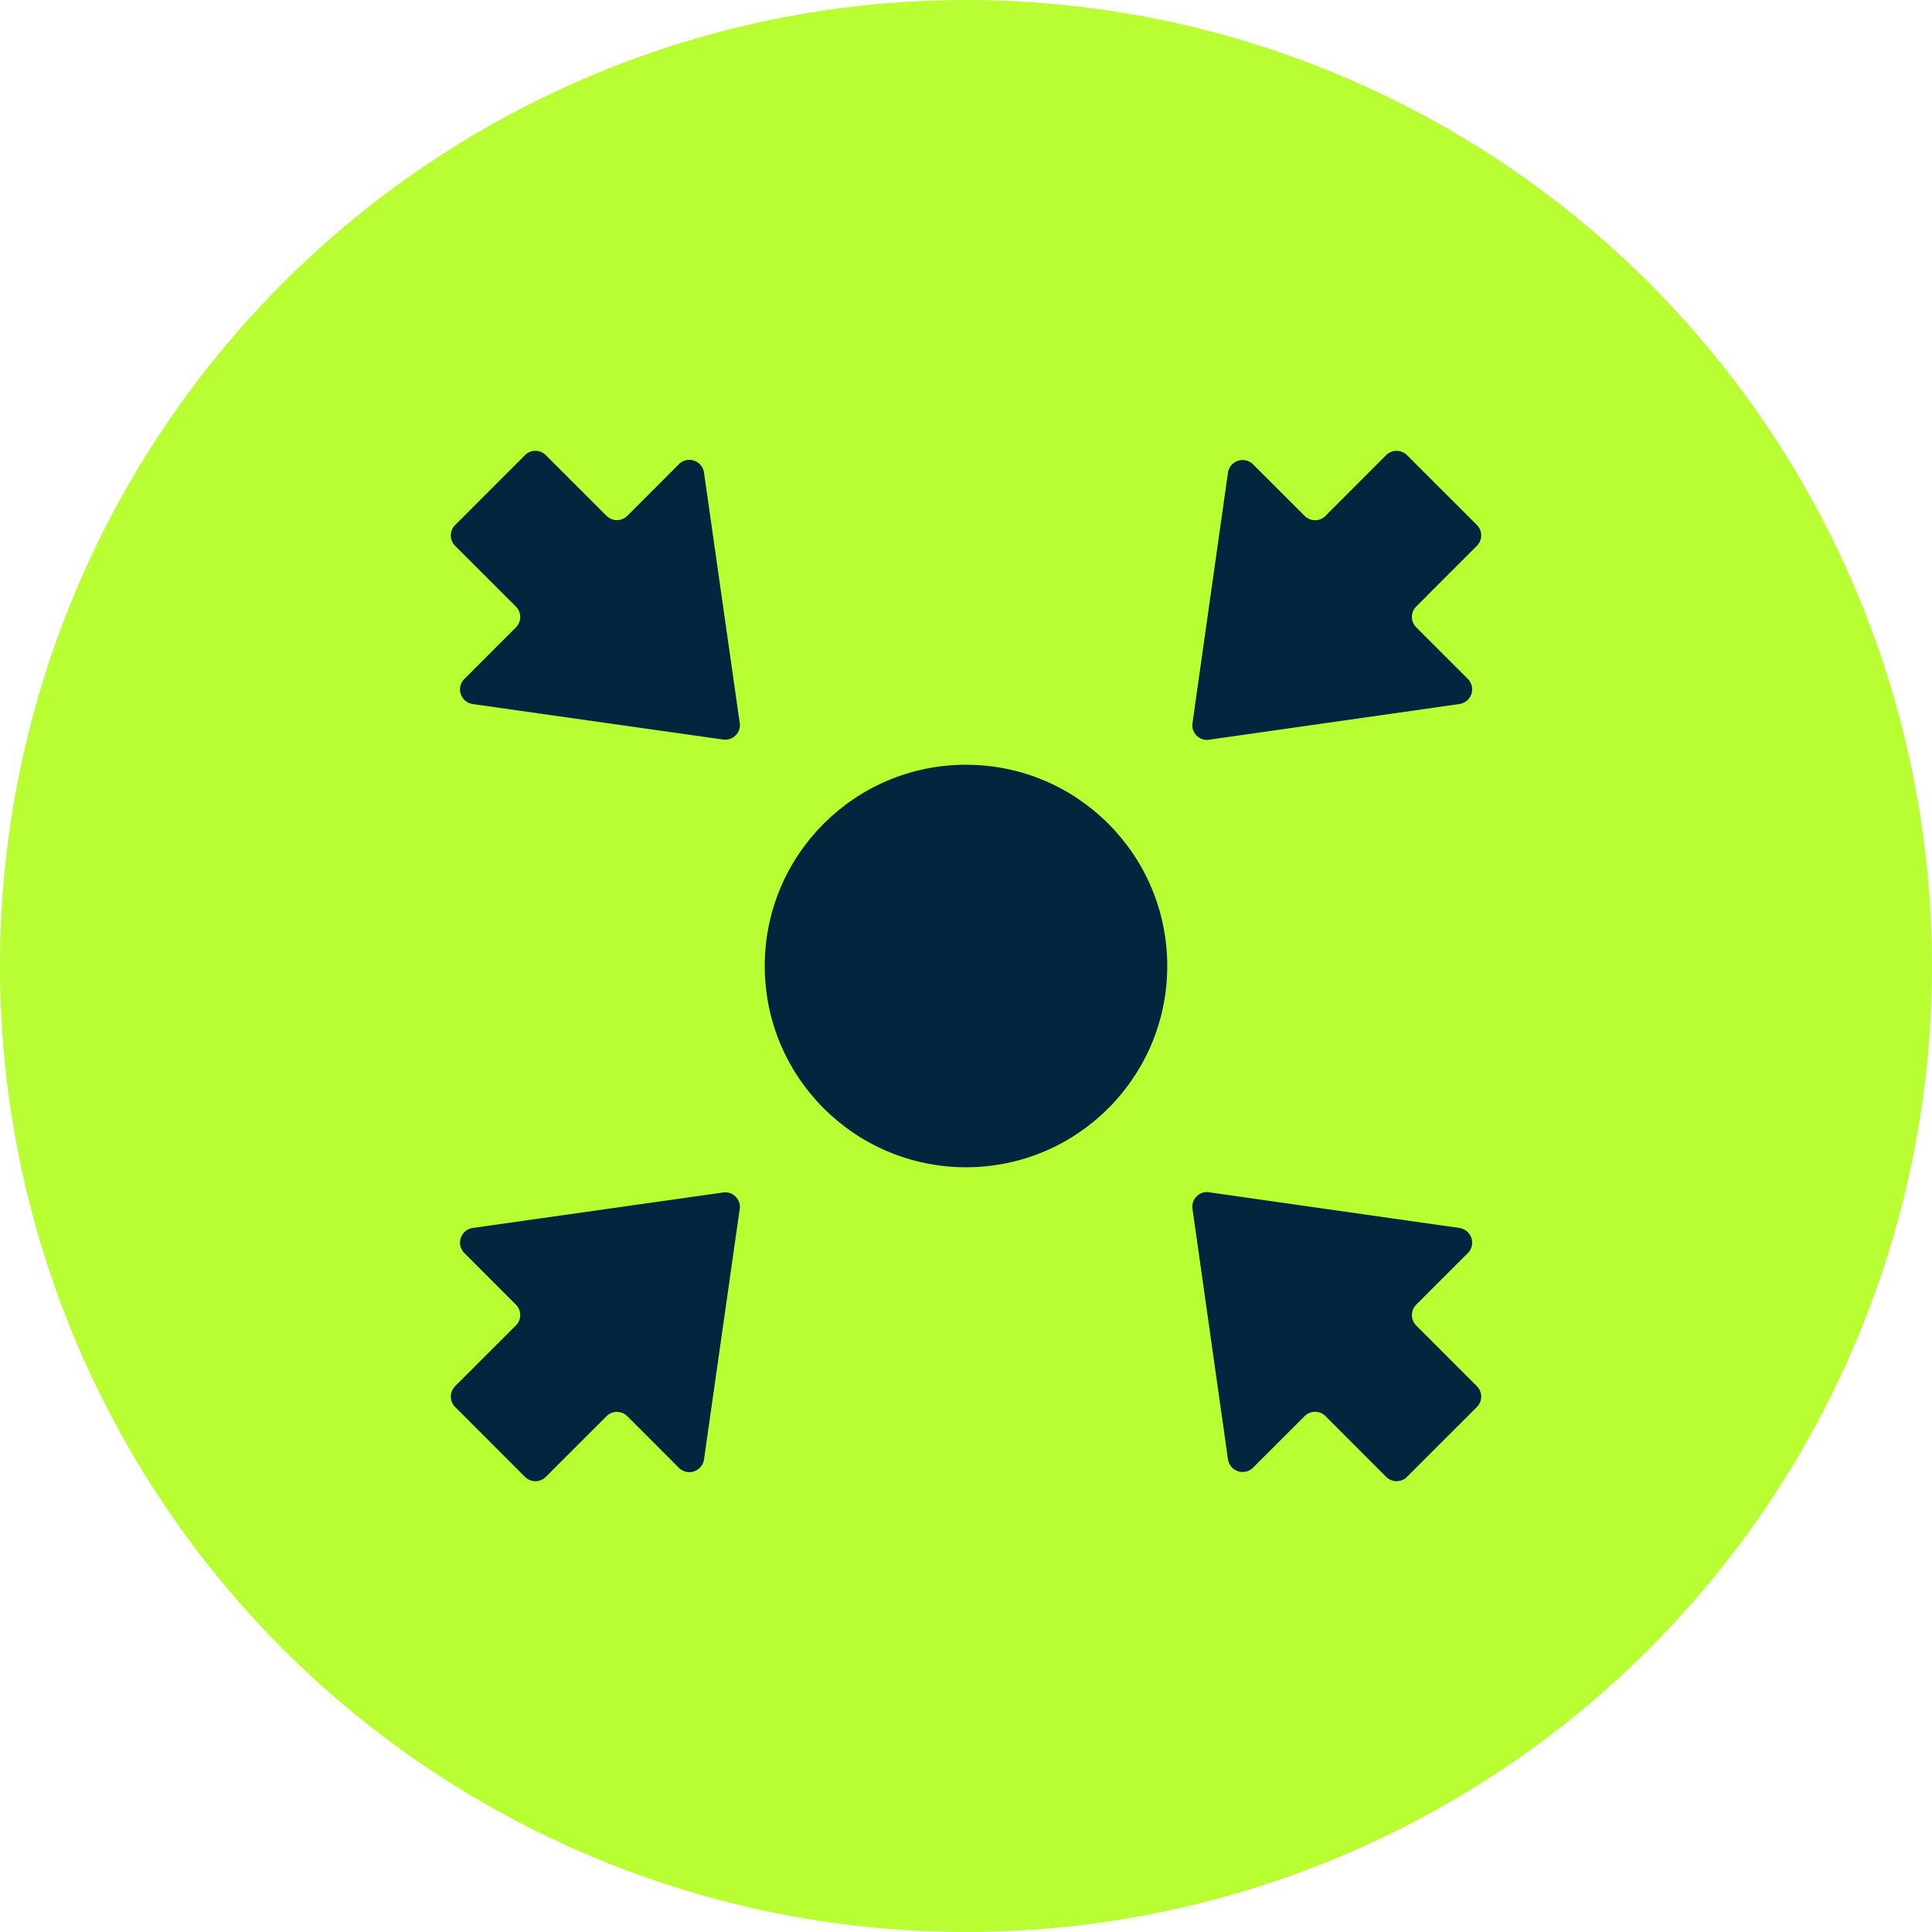
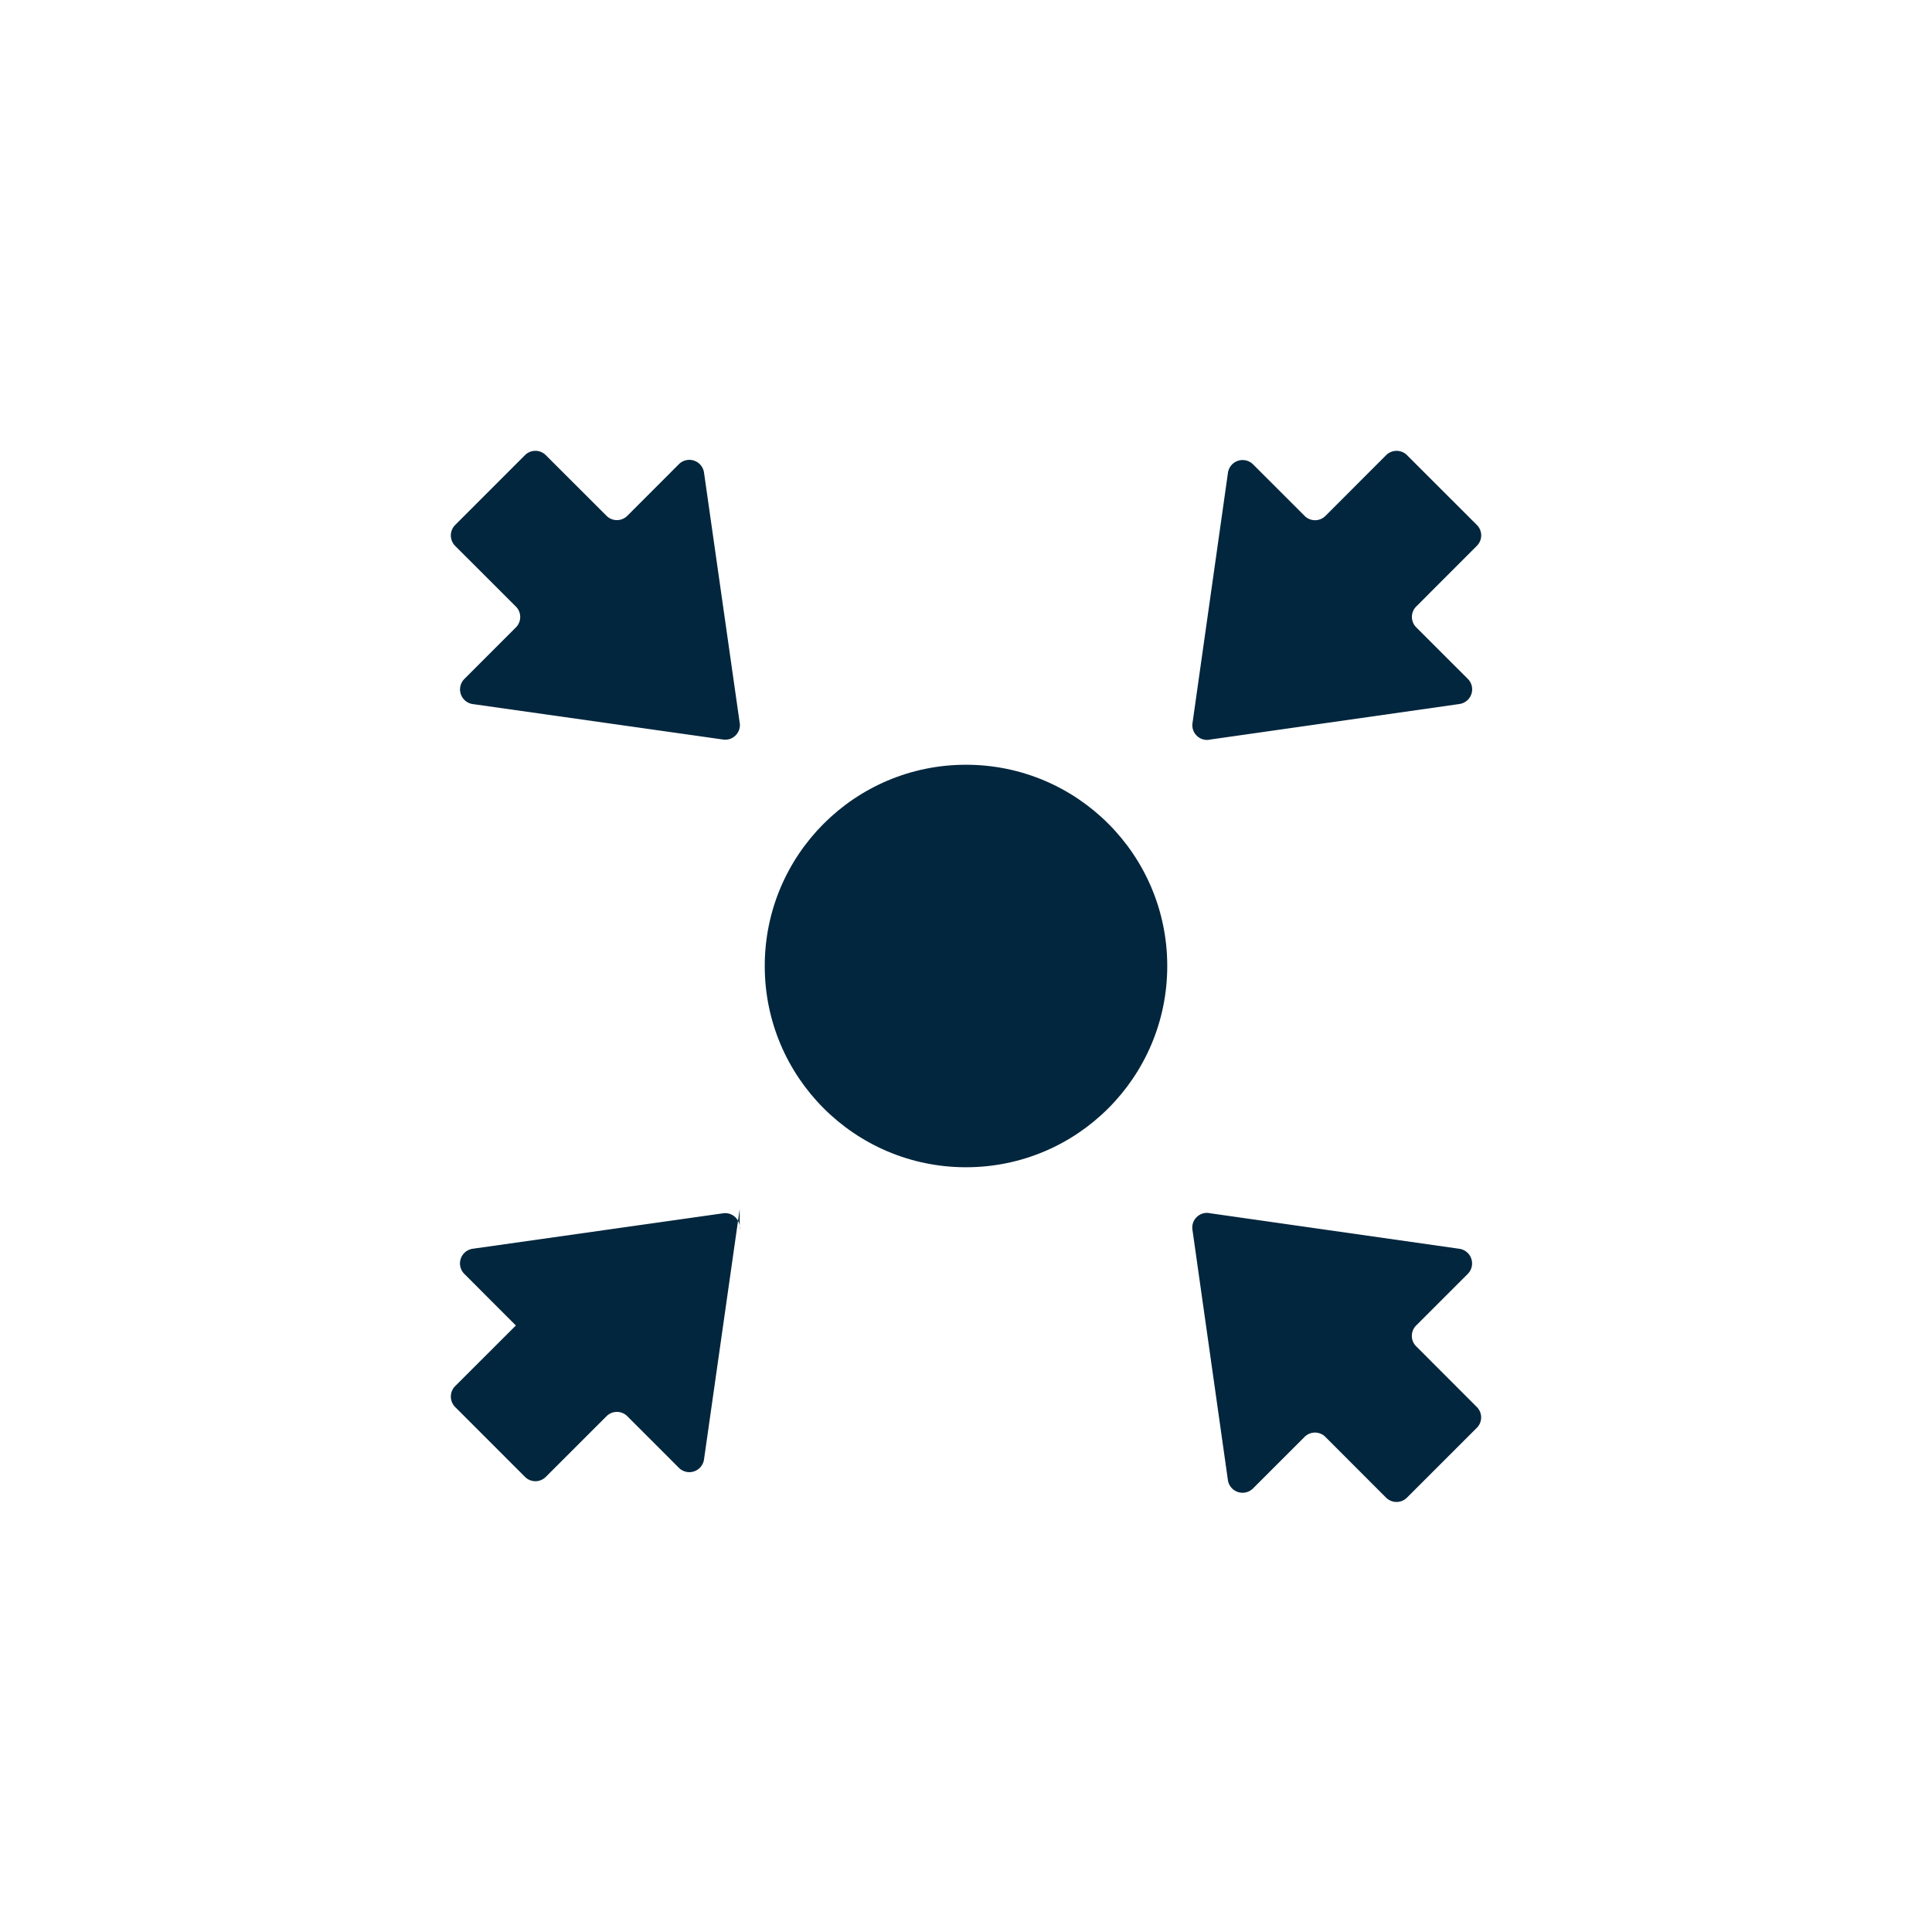
<svg xmlns="http://www.w3.org/2000/svg" height="60" width="60">
-   <circle fill="#b9fd33" r="30" cy="30" cx="30" />
  <g fill="#02263d">
    <circle r="6.25" cy="30" cx="30" />
-     <path d="M37.55 22.972l7.779-1.109a.46.46 0 0 0 .259-.776l-1.605-1.604c-.179-.179-.18-.468-.001-.647l1.884-1.886c.179-.179.179-.468 0-.646l-2.171-2.17a.46.46 0 0 0-.647.001l-1.884 1.886c-.178.179-.468.18-.646.002l-1.606-1.605a.46.46 0 0 0-.776.259l-1.102 7.781c-.043.301.215.559.517.516m-14.579-.524l-1.109-7.779a.46.46 0 0 0-.776-.259l-1.604 1.606c-.179.179-.468.18-.647.001l-1.886-1.884c-.179-.179-.468-.179-.646 0l-2.17 2.171a.46.46 0 0 0 .001.647l1.886 1.884c.179.178.18.468.002.646l-1.605 1.606a.46.46 0 0 0 .259.776l7.781 1.102c.301.043.559-.215.516-.517m-.002 15.1l-1.109 7.779a.46.46 0 0 1-.776.259l-1.604-1.605c-.179-.179-.468-.18-.647-.001l-1.886 1.884c-.179.179-.468.179-.646 0l-2.17-2.171a.46.46 0 0 1 .001-.647l1.886-1.884c.179-.178.18-.468.002-.646l-1.605-1.606a.46.46 0 0 1 .259-.776l7.781-1.102c.301-.043.559.215.516.517m14.576-.523l7.779 1.109a.46.46 0 0 1 .259.776l-1.605 1.604c-.179.179-.18.468-.001.647l1.884 1.886c.179.179.179.468 0 .646l-2.171 2.17a.46.46 0 0 1-.647-.001l-1.884-1.886c-.178-.179-.468-.18-.646-.002l-1.606 1.605a.46.46 0 0 1-.776-.259l-1.102-7.781c-.043-.301.215-.559.517-.516" />
+     <path d="M37.55 22.972l7.779-1.109a.46.46 0 0 0 .259-.776l-1.605-1.604c-.179-.179-.18-.468-.001-.647l1.884-1.886c.179-.179.179-.468 0-.646l-2.171-2.17a.46.46 0 0 0-.647.001l-1.884 1.886c-.178.179-.468.18-.646.002l-1.606-1.605a.46.46 0 0 0-.776.259l-1.102 7.781c-.043.301.215.559.517.516m-14.579-.524l-1.109-7.779a.46.46 0 0 0-.776-.259l-1.604 1.606c-.179.179-.468.18-.647.001l-1.886-1.884c-.179-.179-.468-.179-.646 0l-2.17 2.171a.46.46 0 0 0 .001.647l1.886 1.884c.179.178.18.468.002.646l-1.605 1.606a.46.46 0 0 0 .259.776l7.781 1.102c.301.043.559-.215.516-.517m-.002 15.1l-1.109 7.779a.46.46 0 0 1-.776.259l-1.604-1.605c-.179-.179-.468-.18-.647-.001l-1.886 1.884c-.179.179-.468.179-.646 0l-2.17-2.171a.46.46 0 0 1 .001-.647l1.886-1.884l-1.605-1.606a.46.46 0 0 1 .259-.776l7.781-1.102c.301-.043.559.215.516.517m14.576-.523l7.779 1.109a.46.46 0 0 1 .259.776l-1.605 1.604c-.179.179-.18.468-.001.647l1.884 1.886c.179.179.179.468 0 .646l-2.171 2.17a.46.46 0 0 1-.647-.001l-1.884-1.886c-.178-.179-.468-.18-.646-.002l-1.606 1.605a.46.46 0 0 1-.776-.259l-1.102-7.781c-.043-.301.215-.559.517-.516" />
  </g>
</svg>